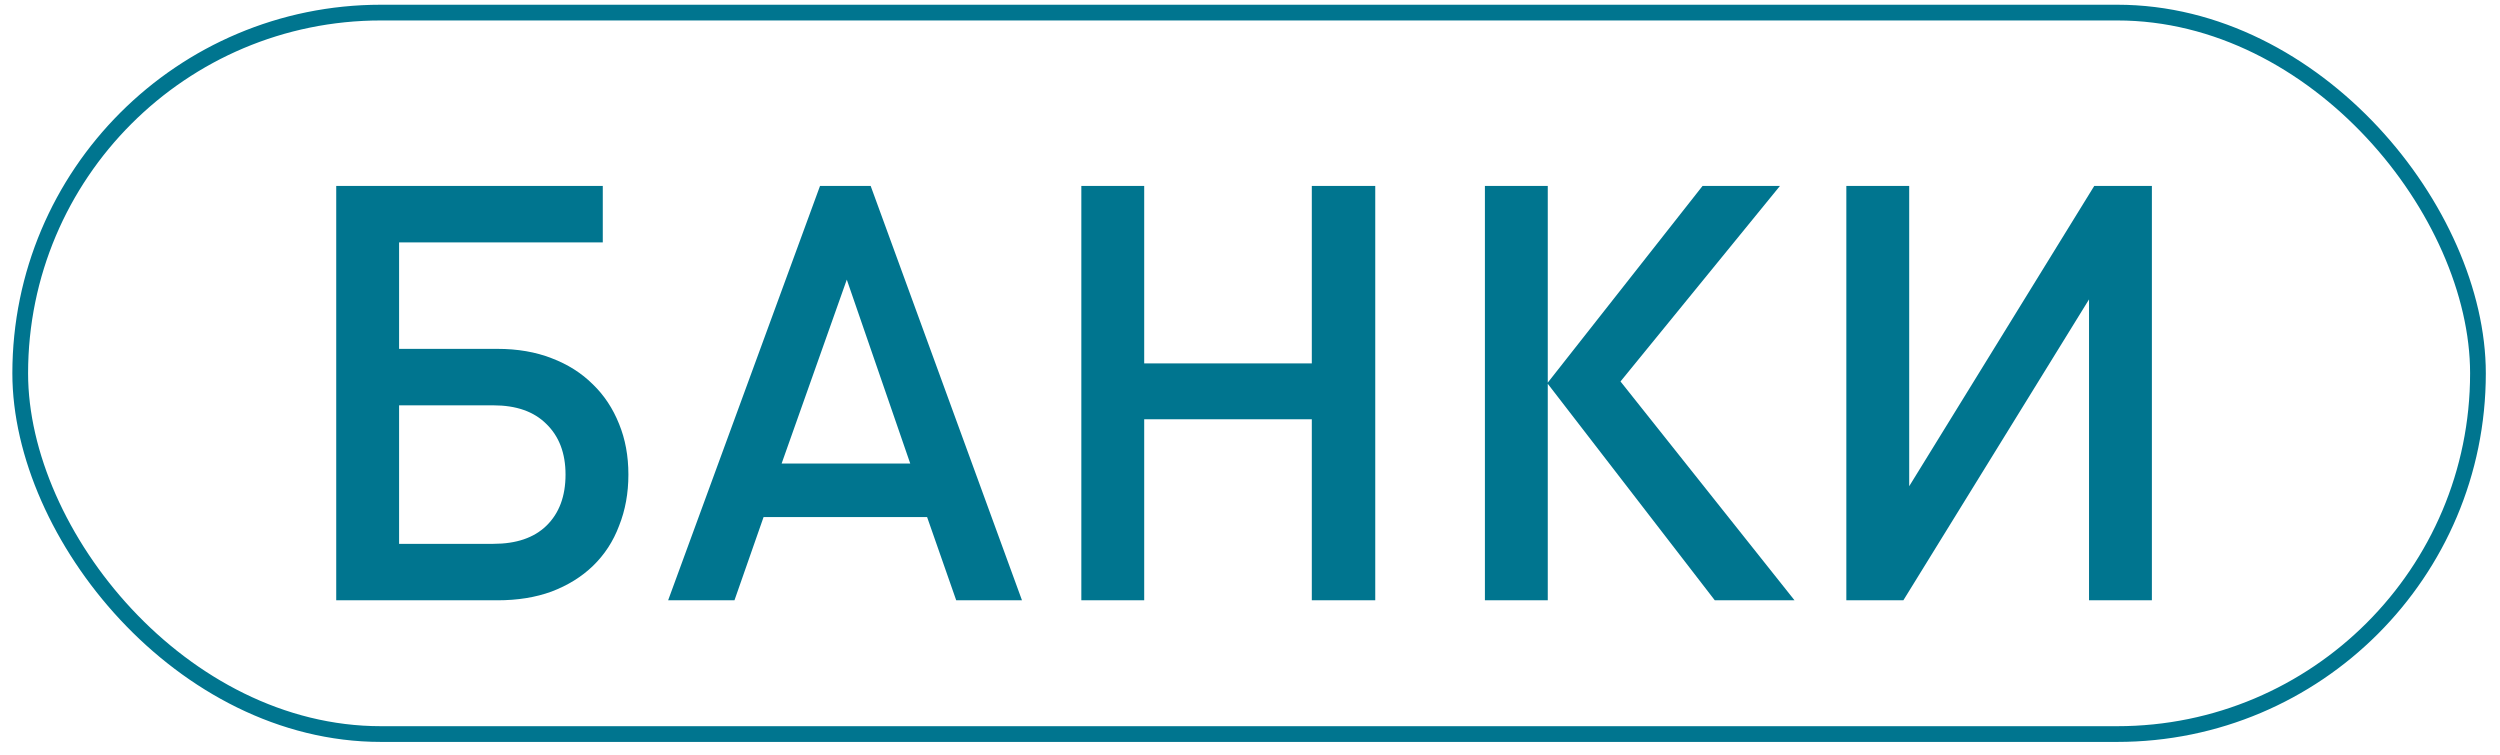
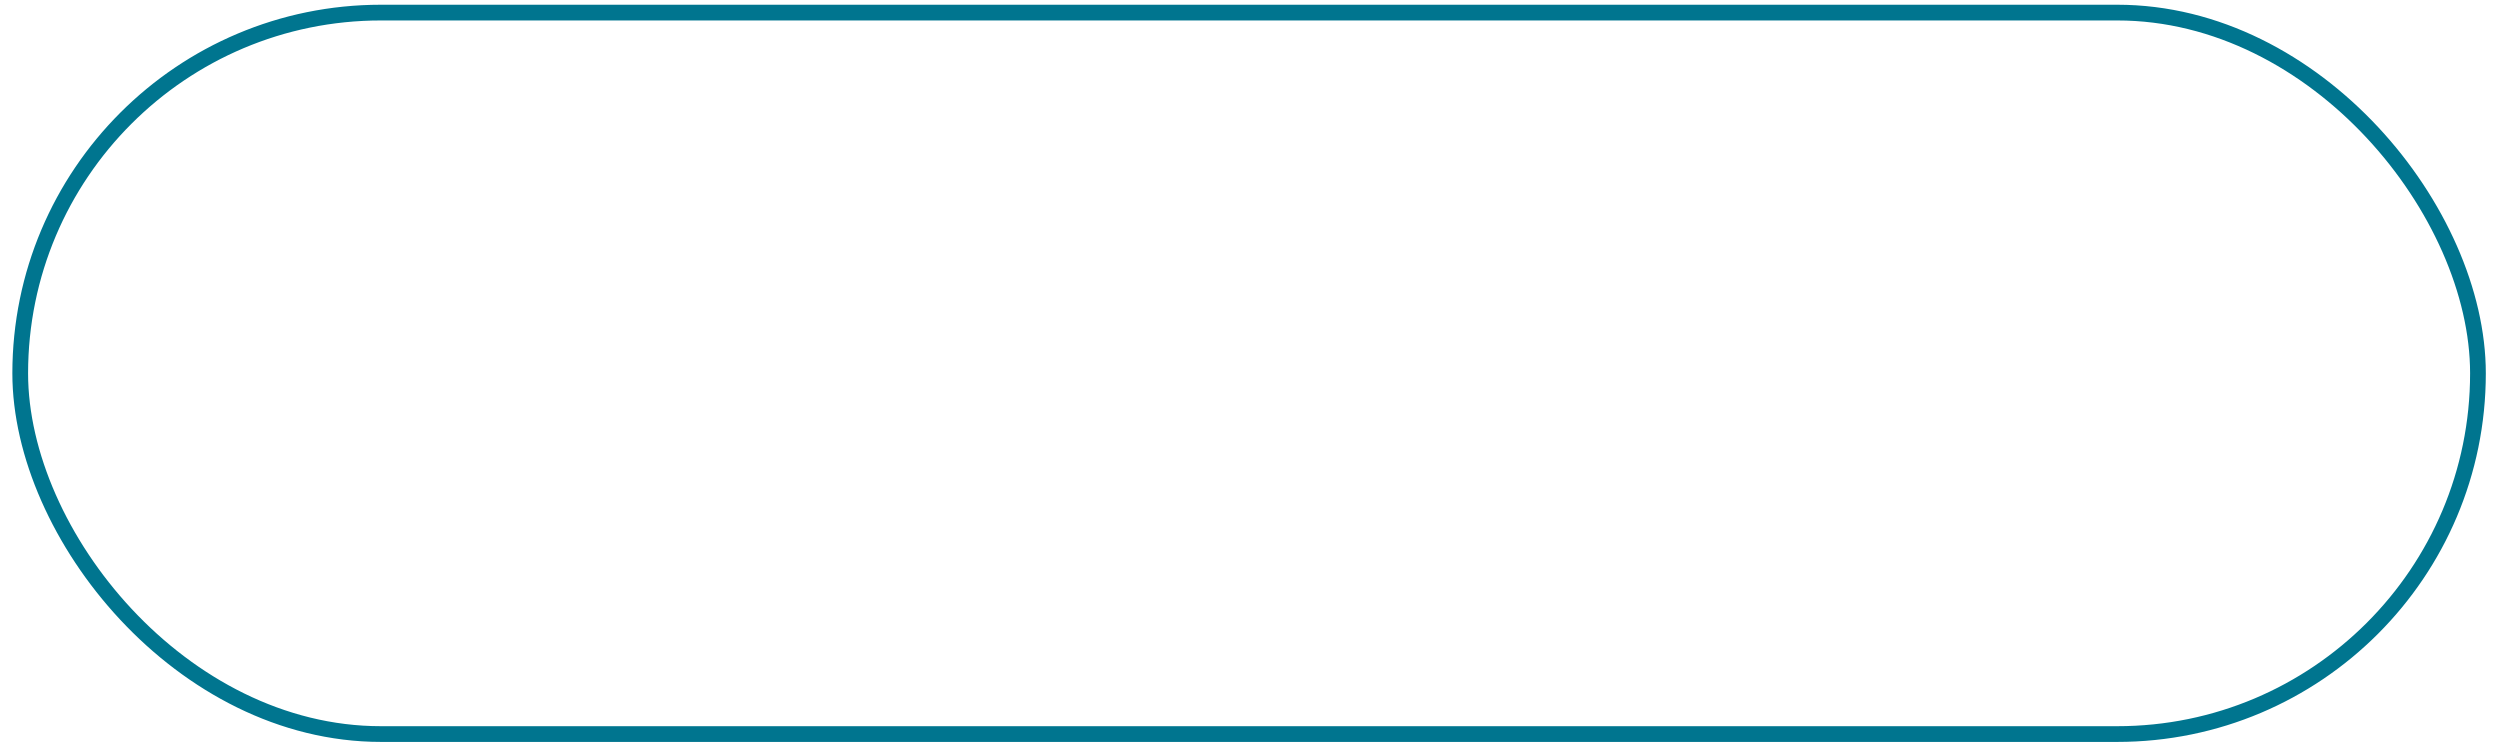
<svg xmlns="http://www.w3.org/2000/svg" width="159" height="48" viewBox="0 0 159 48" fill="none">
-   <path d="M39.966 30.184C39.966 31.368 39.768 32.454 39.373 33.441C39.003 34.428 38.448 35.279 37.708 35.995C36.992 36.686 36.116 37.229 35.08 37.623C34.068 37.994 32.921 38.179 31.637 38.179H21.384V11.824H38.337V15.415H25.382V22.188H31.637C32.921 22.188 34.068 22.386 35.08 22.781C36.116 23.175 36.992 23.731 37.708 24.446C38.423 25.137 38.979 25.976 39.373 26.963C39.768 27.926 39.966 28.999 39.966 30.184ZM35.968 30.184C35.968 28.826 35.561 27.753 34.747 26.963C33.957 26.174 32.834 25.779 31.378 25.779H25.382V34.588H31.378C32.834 34.588 33.957 34.206 34.747 33.441C35.561 32.651 35.968 31.566 35.968 30.184ZM60.815 38.179L58.964 32.886H48.563L46.712 38.179H42.493L52.154 11.824H55.374L64.998 38.179H60.815ZM53.856 17.784L49.711 29.48H57.891L53.856 17.784ZM83.431 38.179V26.667H72.771V38.179H68.773V11.824H72.771V23.114H83.431V11.824H87.466V38.179H83.431ZM94.44 38.179V11.824H98.438V24.335L108.284 11.824H113.206L103.064 24.261L114.132 38.179H109.061L98.438 24.409V38.179H94.44ZM132.862 38.179V19.042L121.054 38.179H117.427V11.824H121.425V30.924L133.195 11.824H136.86V38.179H132.862Z" fill="#00758F" />
  <rect x="1.286" y="0.801" width="156.312" height="45.885" rx="22.942" stroke="#00758F" />
</svg>